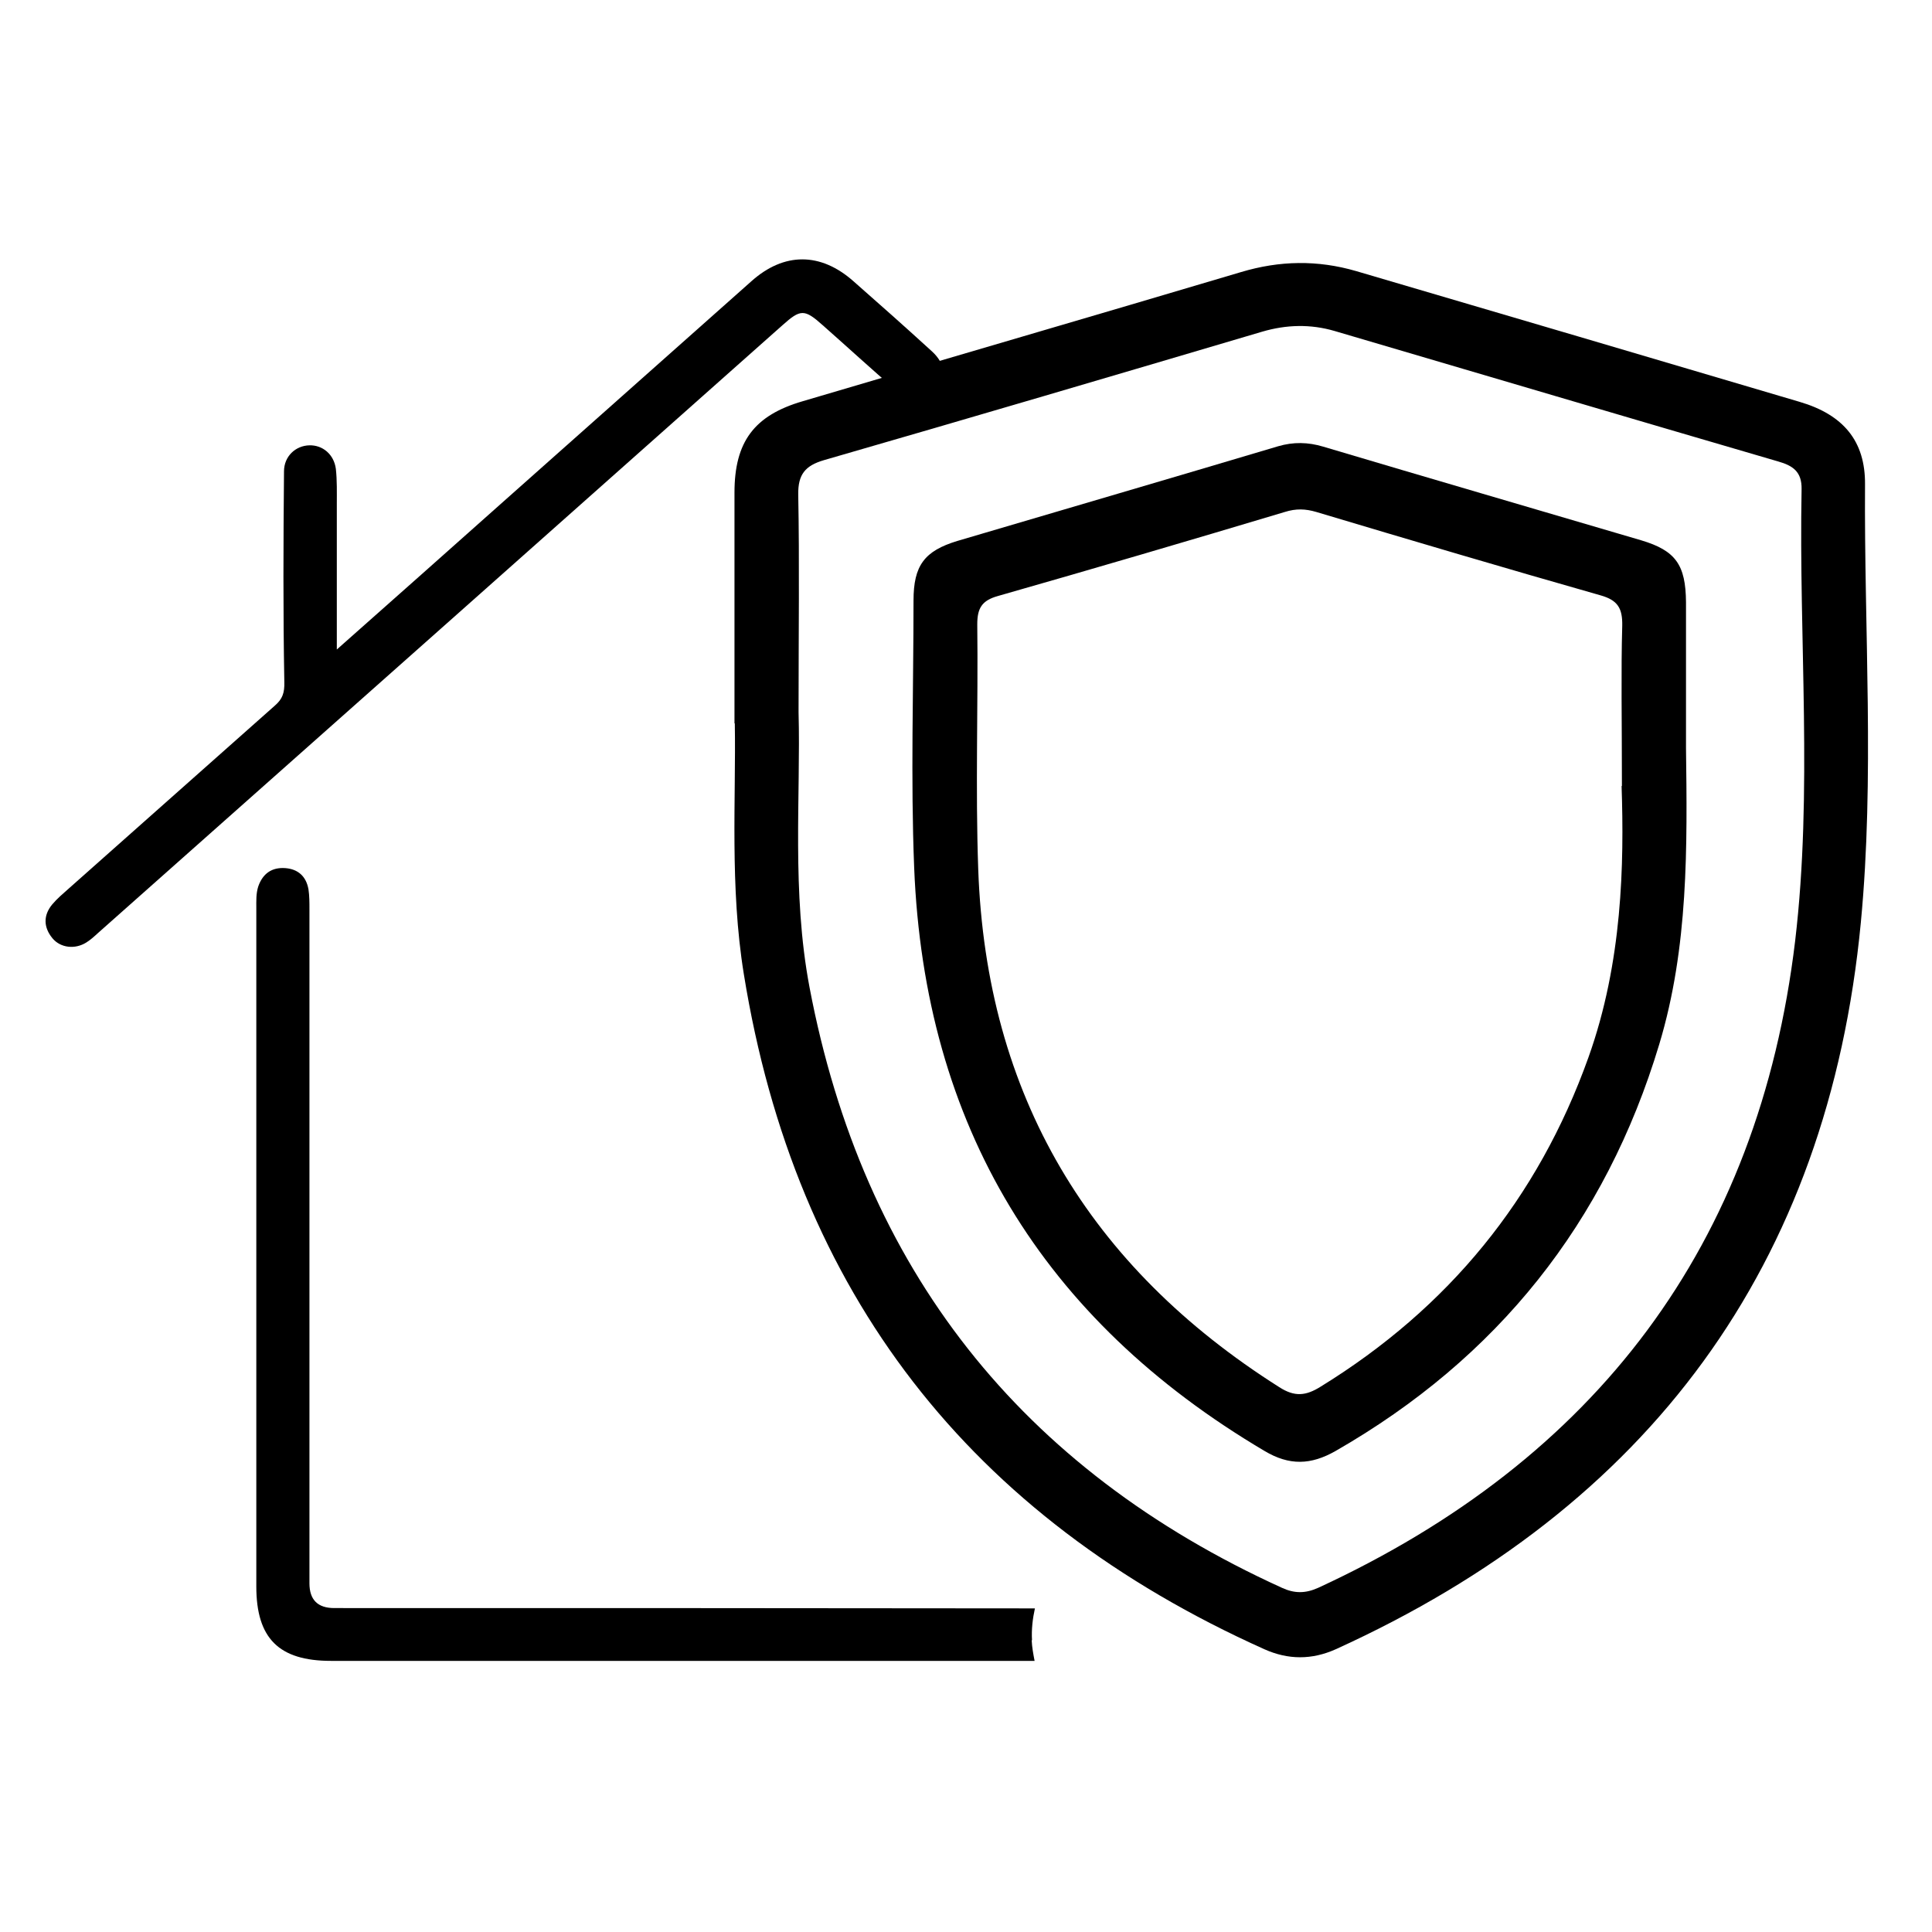
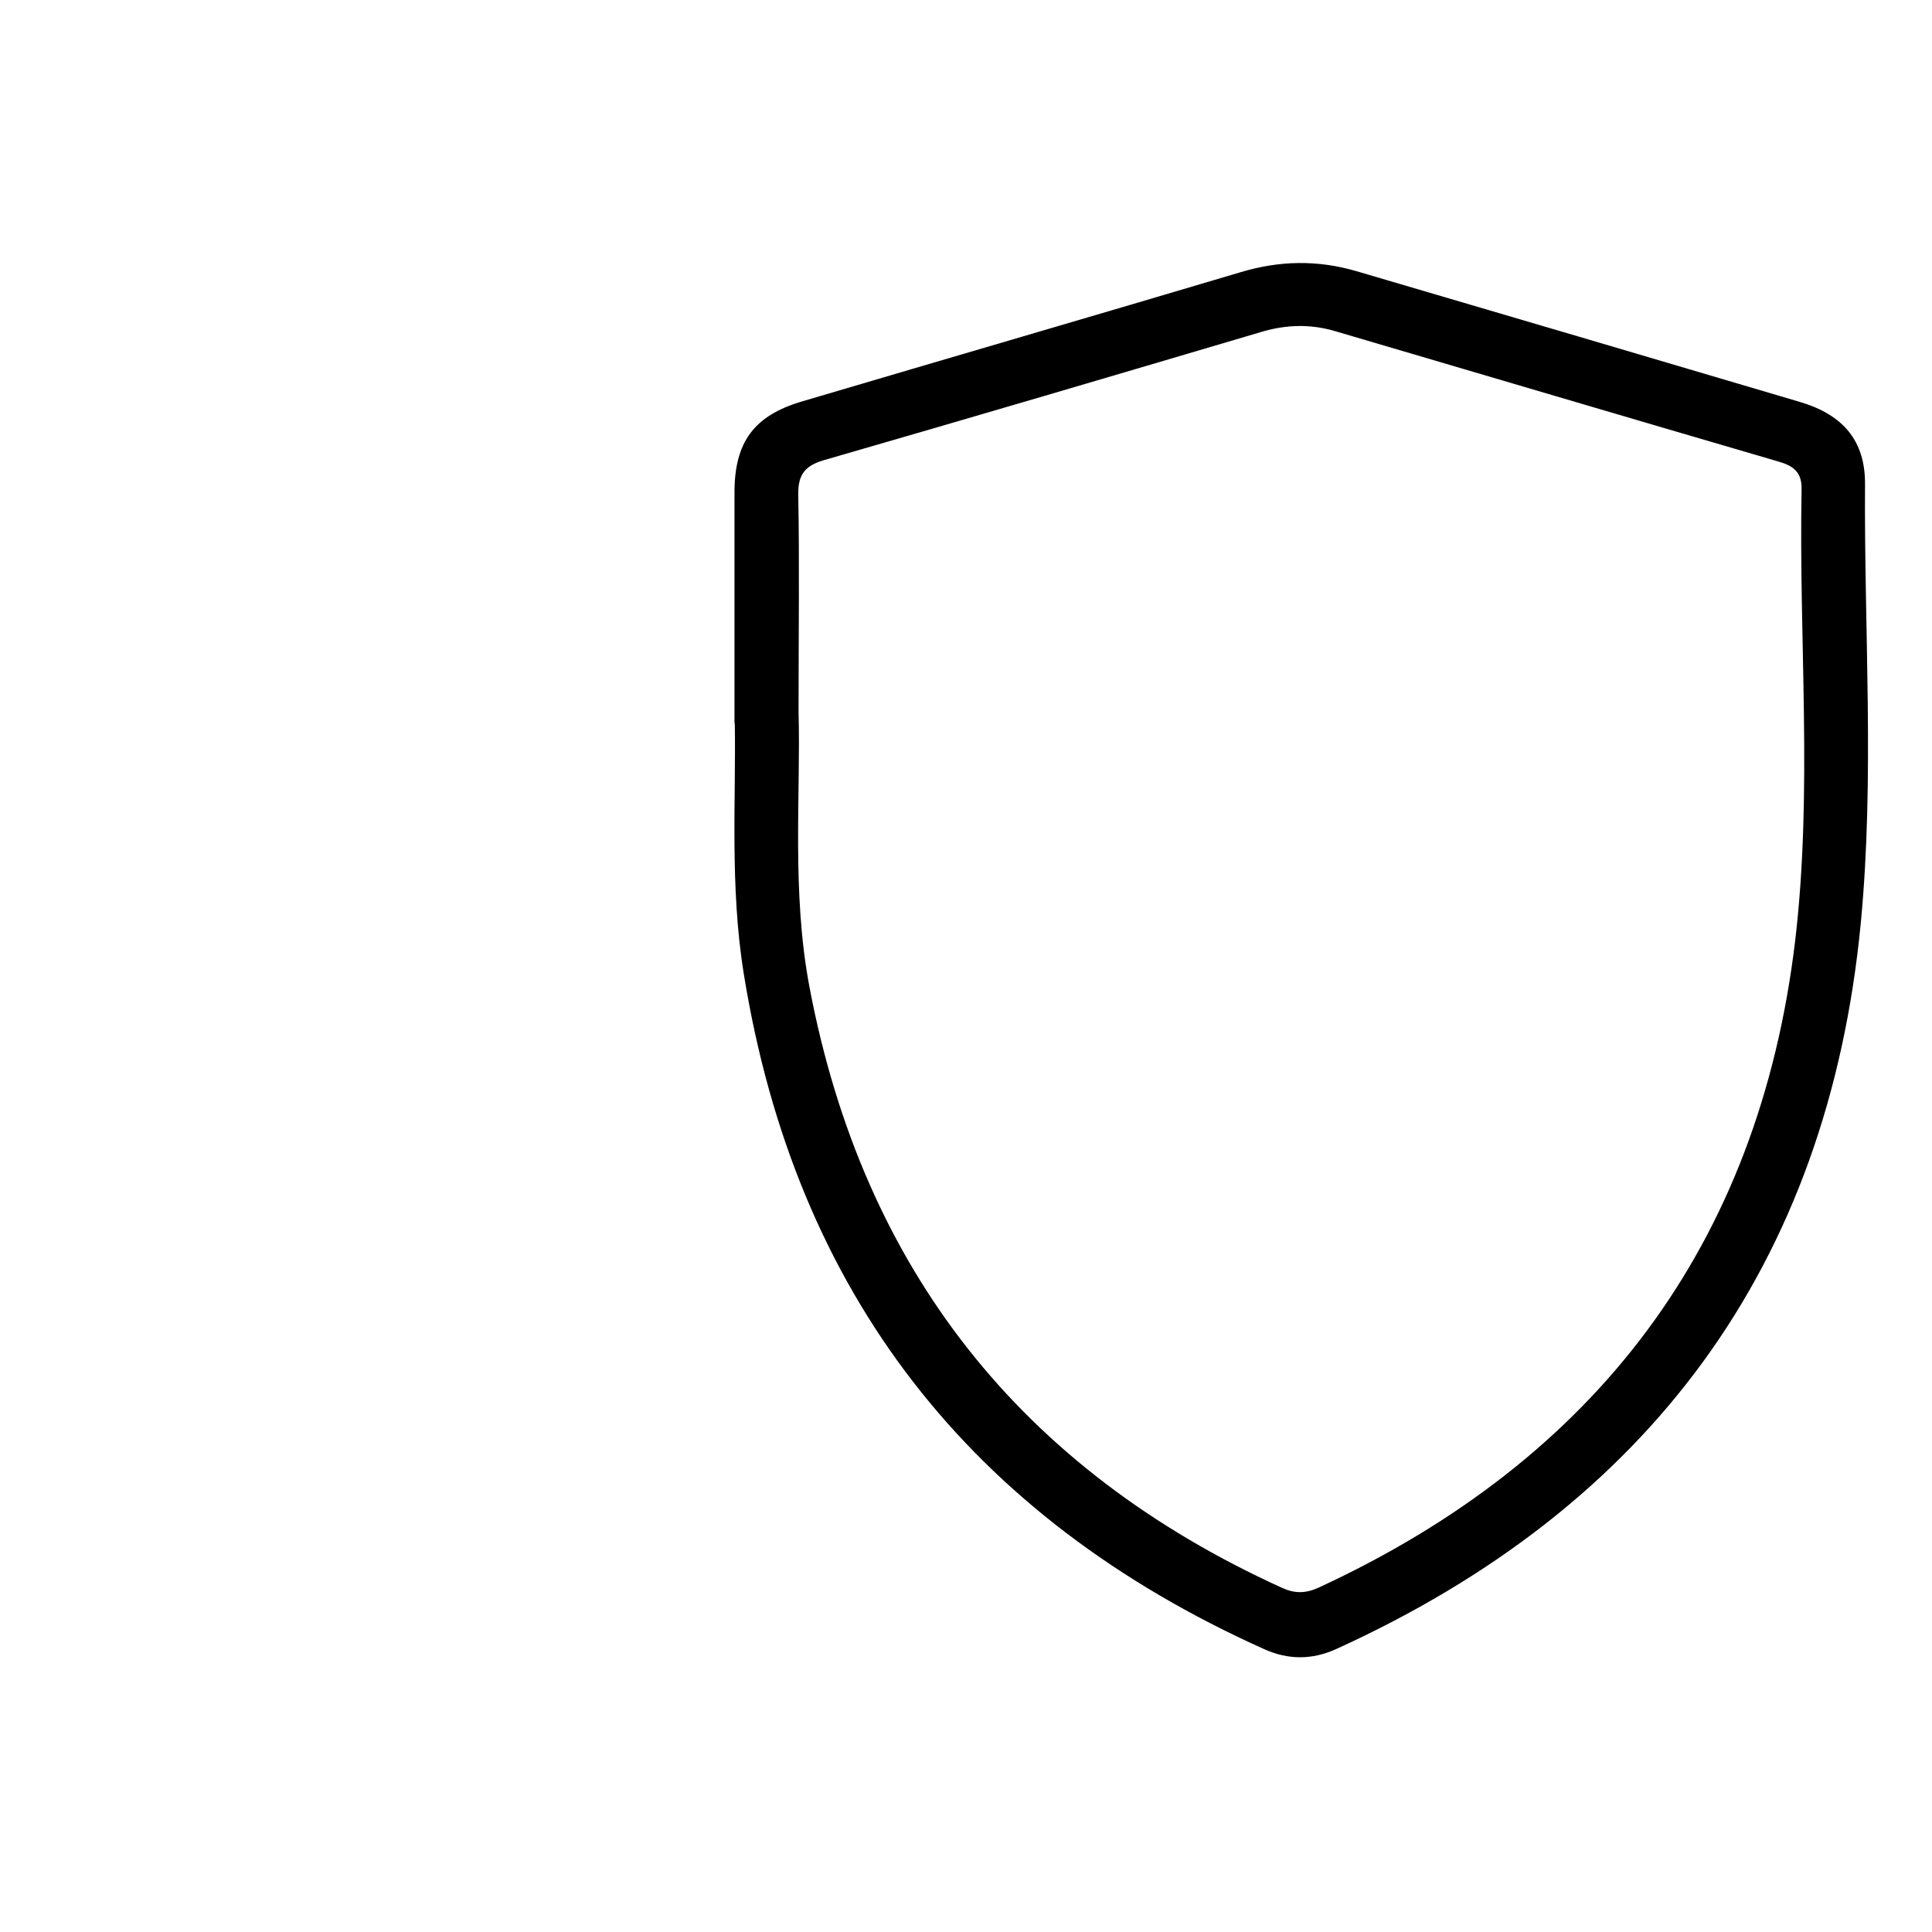
<svg xmlns="http://www.w3.org/2000/svg" id="Capa_1" viewBox="0 0 60 60">
  <g>
-     <path d="M32.05,50.94c-.02-.34,.02-.67,.09-.99-7.25-.01-14.51-.01-21.76-.01q-.77,0-.77-.77c0-6.98,0-13.95,0-20.93,0-.21,0-.42-.03-.62-.07-.4-.32-.63-.72-.66-.42-.03-.7,.17-.84,.57-.07,.22-.06,.44-.06,.67,0,7.02,0,14.05,0,21.07,0,1.61,.7,2.31,2.32,2.31,7.28,0,14.57,0,21.85,0-.04-.21-.08-.42-.09-.64Z" />
-     <path d="M10.45,20.18c1.76-1.56,3.43-3.04,5.09-4.52,2.6-2.31,5.2-4.62,7.8-6.93,1.01-.9,2.14-.9,3.16,0,.82,.72,1.63,1.44,2.44,2.18,.43,.39,.48,.86,.15,1.23-.32,.37-.79,.38-1.24,0-.78-.67-1.53-1.36-2.3-2.04-.57-.51-.69-.5-1.25,0-7.08,6.29-14.16,12.58-21.25,18.87-.12,.11-.24,.22-.37,.3-.35,.22-.8,.17-1.05-.13-.28-.34-.29-.71-.01-1.05,.15-.18,.34-.34,.52-.5,2.13-1.89,4.27-3.79,6.4-5.68,.23-.2,.3-.39,.29-.73-.04-2.18-.03-4.36-.01-6.54,0-.47,.36-.8,.79-.81,.41-.01,.76,.28,.82,.73,.04,.36,.03,.74,.03,1.1,0,1.47,0,2.94,0,4.54Z" />
-   </g>
+     </g>
  <g>
    <path d="M22.81,22.47c0-2.66,0-4.91,0-7.17,0-1.58,.61-2.4,2.12-2.84,4.53-1.34,9.07-2.66,13.61-4.01,1.2-.36,2.38-.38,3.58-.03,4.59,1.35,9.18,2.7,13.77,4.06,1.36,.4,2.04,1.22,2.03,2.56-.03,4.54,.3,9.1-.13,13.61-1.02,10.66-6.58,18.15-16.31,22.57-.74,.33-1.47,.33-2.21,0-9.14-4.1-14.57-11.06-16.17-20.97-.44-2.71-.24-5.46-.28-7.79Zm1.99-.35c.07,2.58-.22,5.58,.34,8.54,1.66,8.75,6.56,14.96,14.67,18.65,.39,.18,.73,.18,1.13,0,8.62-3.98,13.68-10.64,14.81-20.09,.55-4.65,.11-9.35,.2-14.03,.01-.54-.27-.73-.73-.86-4.59-1.34-9.18-2.7-13.77-4.05-.75-.22-1.5-.2-2.25,.02-4.53,1.34-9.07,2.68-13.61,3.99-.58,.17-.81,.44-.8,1.07,.04,2.11,.01,4.23,.01,6.74Z" />
-     <path d="M52.36,23.21c.04,3.1,.08,6.2-.83,9.22-1.67,5.55-5.03,9.75-10.05,12.63-.77,.44-1.44,.46-2.21,0-6.9-4.08-10.56-10.11-10.88-18.12-.11-2.76-.02-5.52-.02-8.29,0-1.09,.34-1.54,1.36-1.85,3.32-.98,6.64-1.95,9.96-2.94,.48-.14,.93-.13,1.4,.01,3.29,.98,6.59,1.94,9.88,2.91,1.07,.32,1.38,.76,1.39,1.92,0,1.49,0,2.99,0,4.48Zm-1.99,1.2c0-2.11-.03-3.55,.01-4.98,.01-.54-.14-.79-.67-.94-2.95-.84-5.89-1.71-8.83-2.59-.34-.1-.63-.11-.98,0-2.97,.89-5.93,1.76-8.91,2.61-.5,.14-.64,.38-.64,.88,.03,2.54-.06,5.08,.03,7.61,.25,7.01,3.44,12.34,9.35,16.08,.48,.31,.83,.27,1.29-.02,3.96-2.44,6.74-5.83,8.31-10.22,1.06-2.96,1.11-6.02,1.03-8.43Z" />
  </g>
</svg>